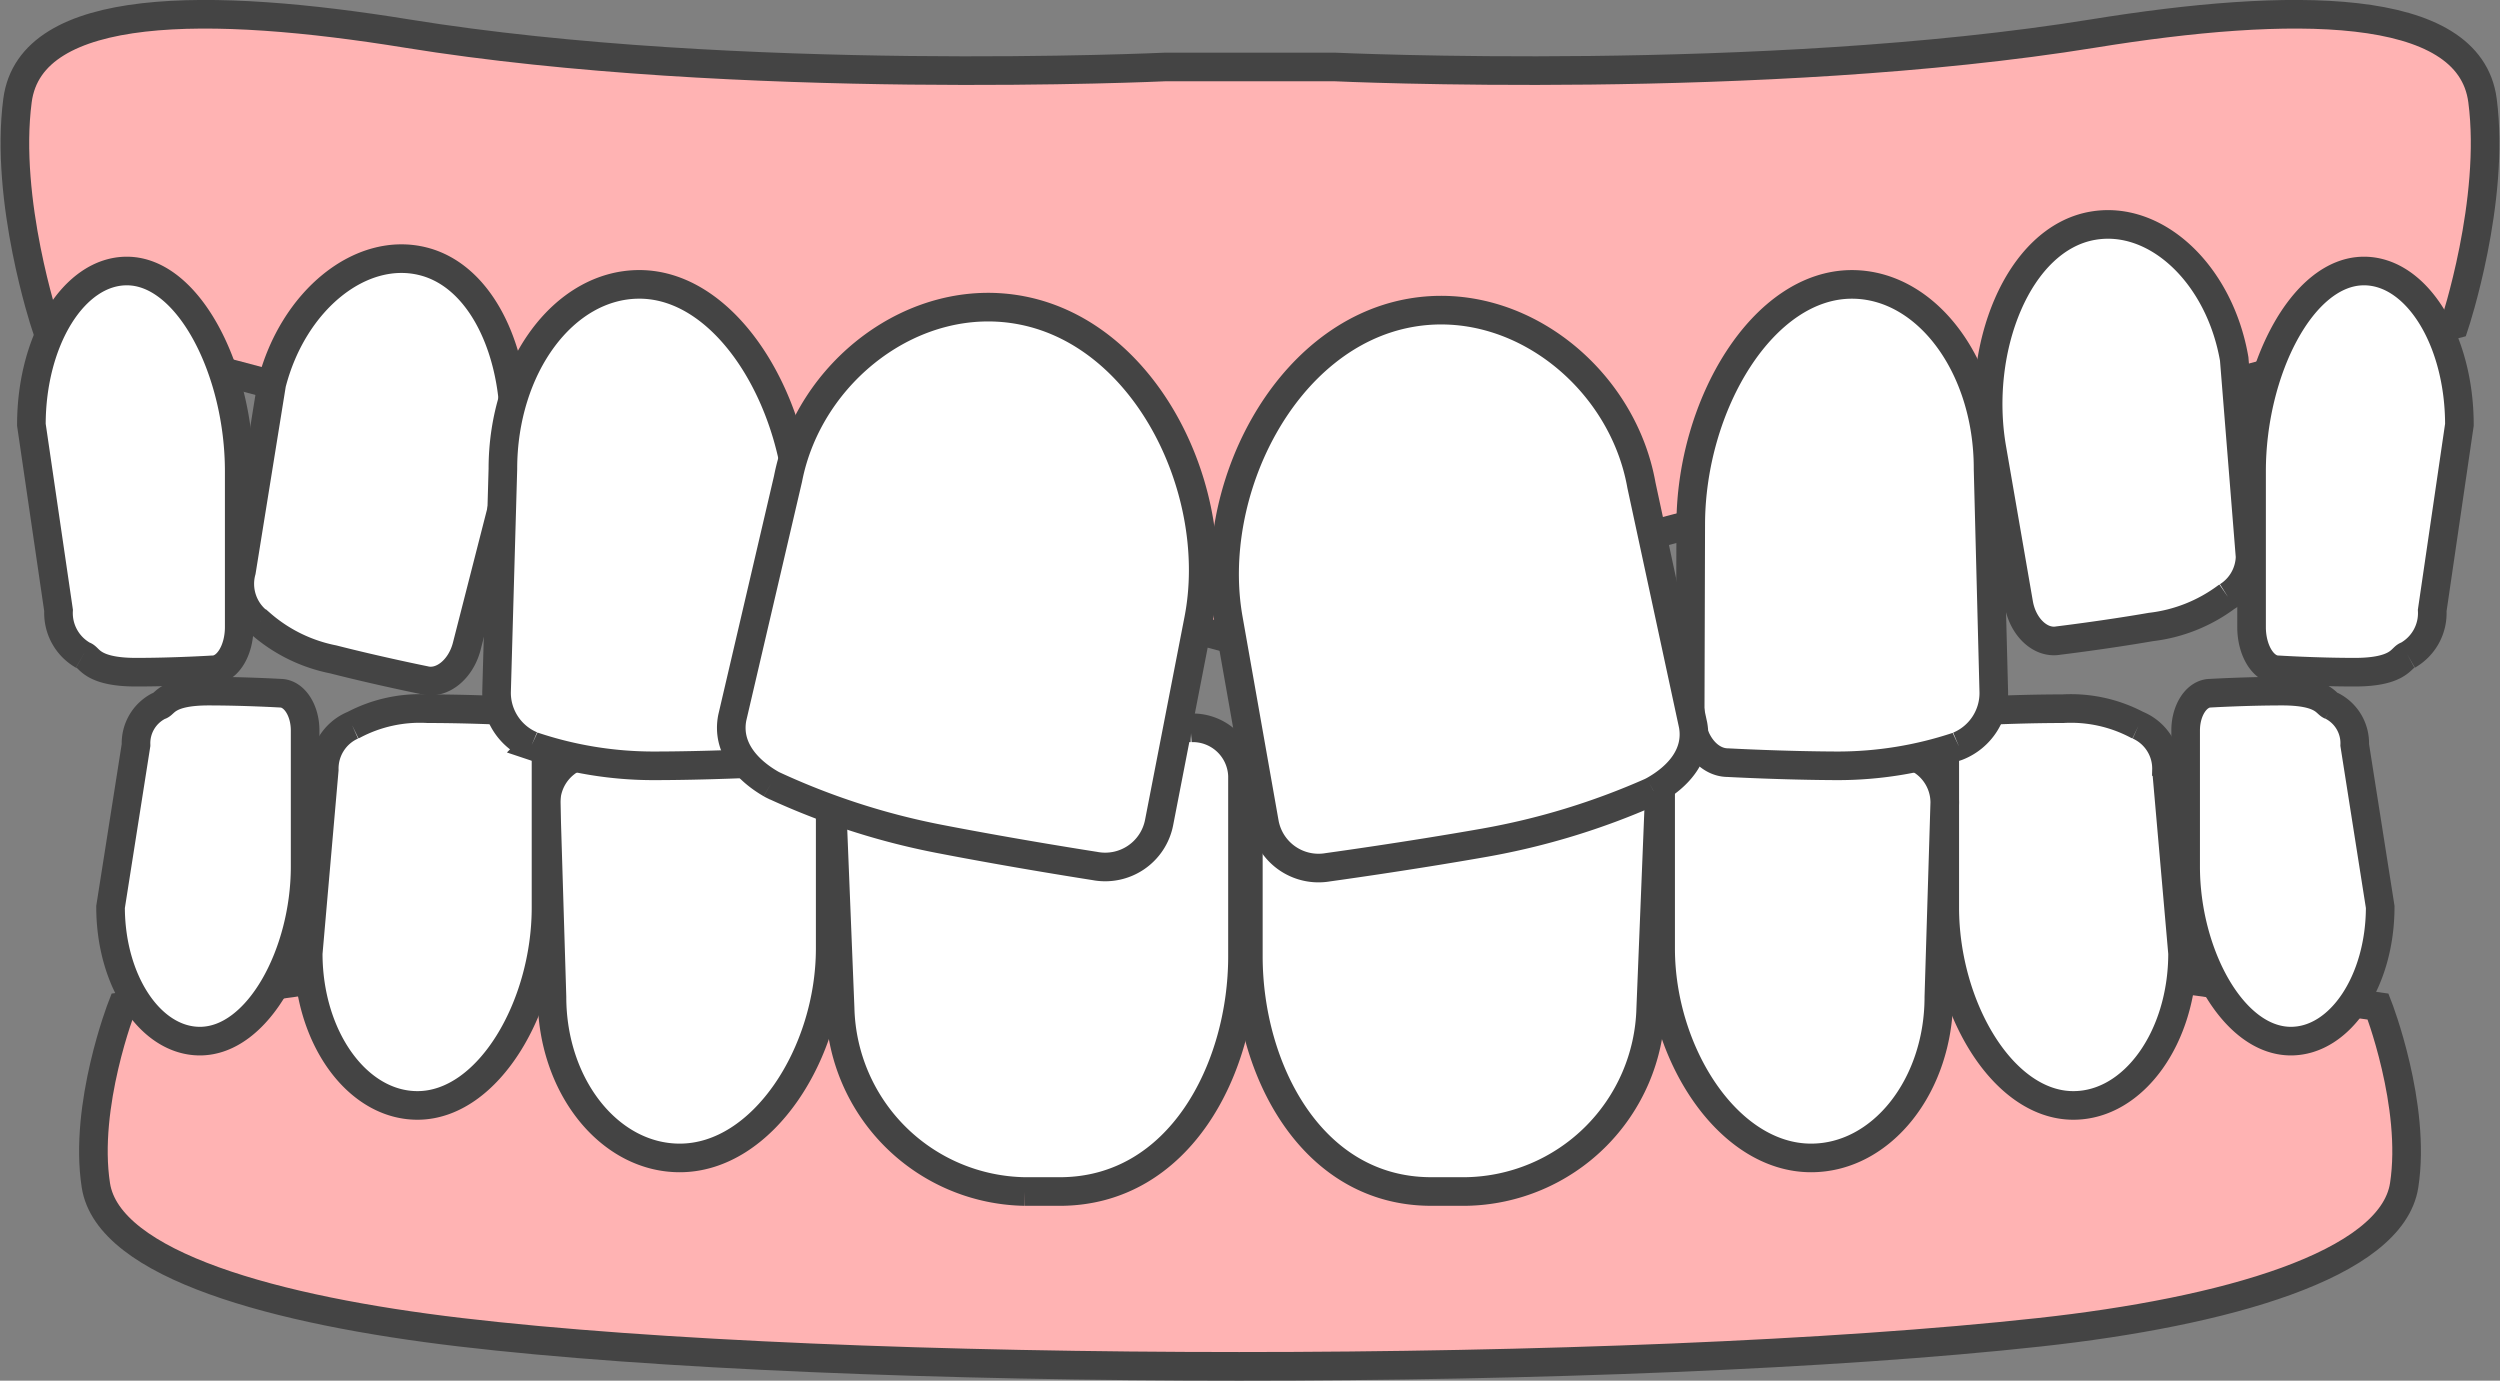
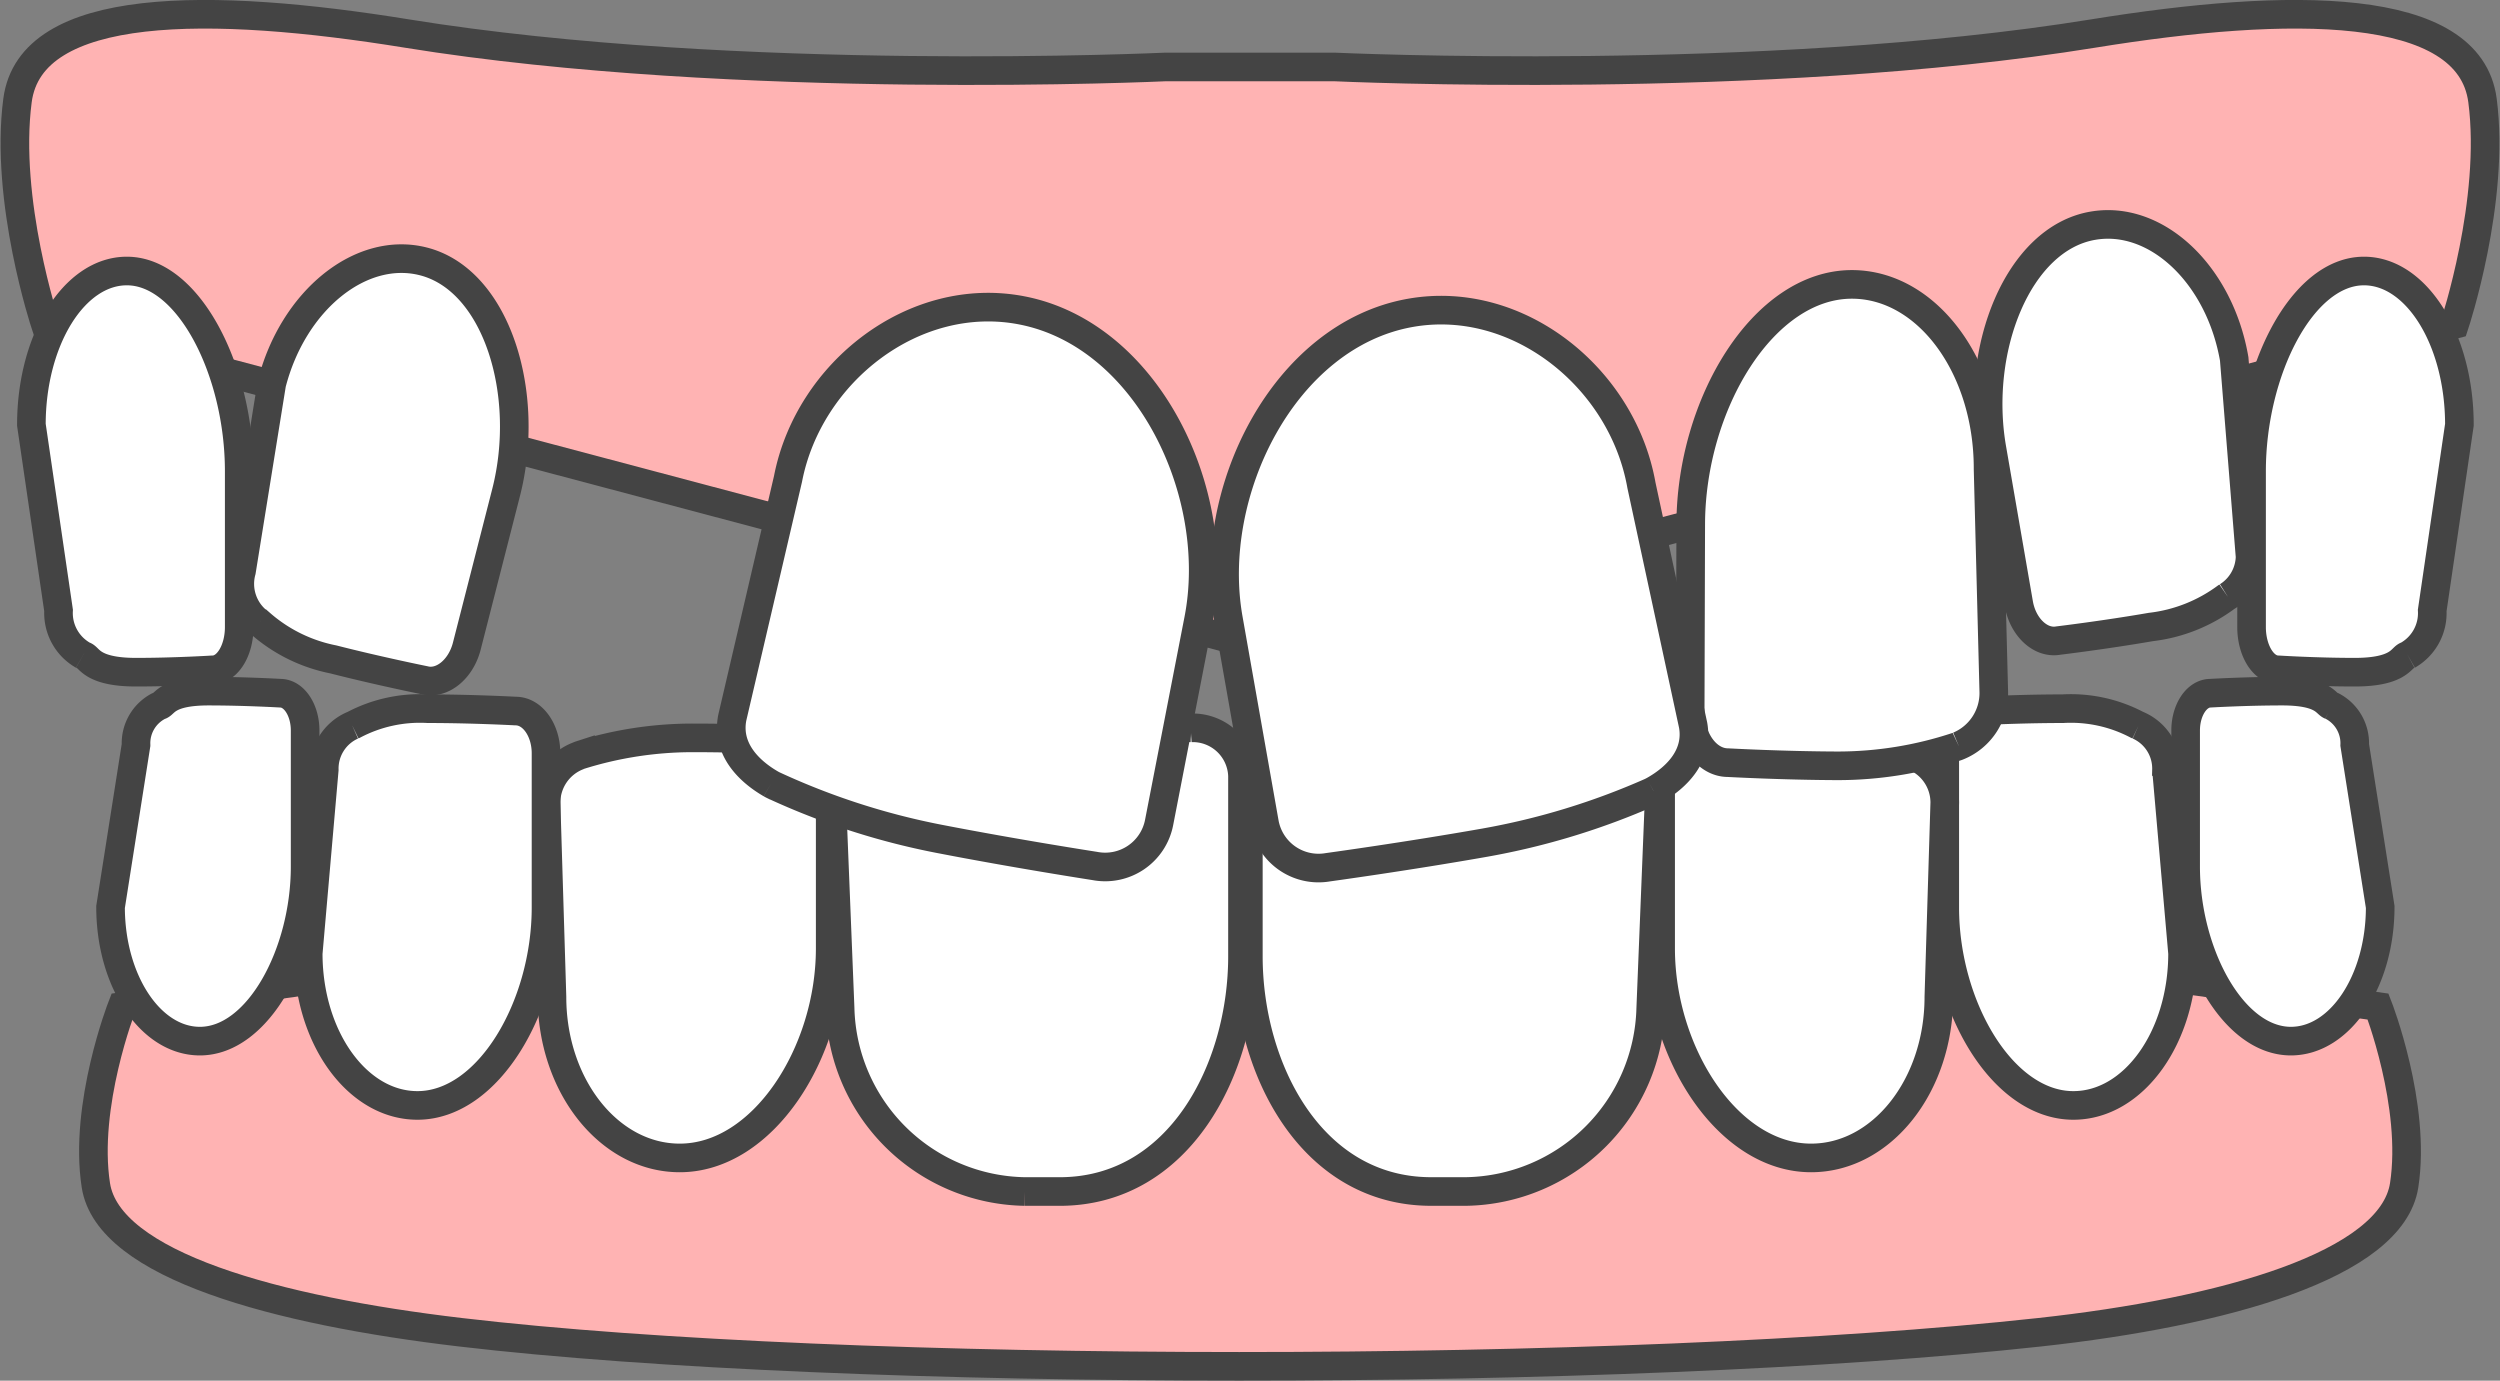
<svg xmlns="http://www.w3.org/2000/svg" width="174.756" height="96.511" viewBox="0 0 174.756 96.511">
  <rect x="0" y="0" width="174.756" height="96.511" fill="#808080" stroke="none" />
  <g id="dentition-13" transform="translate(-739.464 7663.263)">
    <path id="パス_997" data-name="パス 997" d="M3415.436,1041.206s2.687,6.9,1.823,12.492-12.615,8.864-25.482,10.273c-29,3.178-83.42,3.178-110.393,0-12.854-1.514-24.617-4.68-25.481-10.273s1.823-12.492,1.823-12.492l78.736-10.985Z" transform="translate(-2509.738 -8634.107)" fill="#ffb3b3" stroke="#444" stroke-width="2" />
    <path id="パス_999" data-name="パス 999" d="M3466.315,996.662c.061-.02.119-.036.181-.051a50.408,50.408,0,0,1,11.277-1.28c5.2,0,10.373.186,10.373.186a3.478,3.478,0,0,1,3.591,3.353v12.62c0,7.845-4.383,16.44-12.783,16.44h-2.428a13.134,13.134,0,0,1-12.916-12.806l-.6-14.95c0-1.822,1.544-2.944,3.3-3.512" transform="translate(-2665.42 -8607.903)" fill="#fff" stroke="#444" stroke-width="2" />
    <path id="パス_1001" data-name="パス 1001" d="M3385.118,1000.142c.041-.018.082-.034.125-.048a26.374,26.374,0,0,1,7.8-1.195c3.6,0,7.172.174,7.172.174,1.371,0,2.483,1.4,2.483,3.129v11.415c0,7.32-4.709,14.645-10.518,14.645-4.932,0-8.93-5.039-8.93-11.254l-.413-13.589a3.5,3.5,0,0,1,2.285-3.277" transform="translate(-2605.201 -8610.583)" fill="#fff" stroke="#444" stroke-width="2" />
    <path id="パス_1003" data-name="パス 1003" d="M3319.133,991.882c.035-.017.07-.032.107-.045a9.922,9.922,0,0,1,5.188-1.128c3.074,0,6.13.164,6.13.164,1.172,0,2.122,1.323,2.122,2.955v10.781c0,6.914-4.024,13.832-8.99,13.832-4.215,0-7.633-4.759-7.633-10.63l1.122-12.834a3.3,3.3,0,0,1,1.953-3.095" transform="translate(-2555.048 -8604.432)" fill="#fff" stroke="#444" stroke-width="2" />
    <path id="パス_1005" data-name="パス 1005" d="M3263.934,986.829c.03-.015.057-.028.088-.04.345-.138.541-1,3.38-1,2.516,0,5.016.145,5.016.145.958,0,1.736,1.167,1.736,2.608v9.513c0,6.1-3.293,12.2-7.355,12.2-3.45,0-6.246-4.2-6.246-9.379l1.782-11.324a2.926,2.926,0,0,1,1.6-2.731" transform="translate(-2513.361 -8600.741)" fill="#fff" stroke="#444" stroke-width="2" />
    <path id="パス_1007" data-name="パス 1007" d="M3789.154,991.882c-.036-.017-.07-.032-.107-.045a9.927,9.927,0,0,0-5.188-1.128c-3.074,0-6.131.164-6.131.164-1.172,0-2.122,1.323-2.122,2.955v10.781c0,6.914,4.025,13.832,8.99,13.832,4.216,0,7.633-4.759,7.633-10.63l-1.123-12.834a3.3,3.3,0,0,0-1.953-3.095" transform="translate(-2900.199 -8604.432)" fill="#fff" stroke="#444" stroke-width="2" />
    <path id="パス_1009" data-name="パス 1009" d="M3853.47,986.829a.9.9,0,0,0-.088-.04c-.345-.138-.541-1-3.381-1-2.515,0-5.016.145-5.016.145-.958,0-1.736,1.167-1.736,2.608v9.513c0,6.1,3.292,12.2,7.355,12.2,3.448,0,6.245-4.2,6.245-9.379l-1.782-11.324a2.928,2.928,0,0,0-1.6-2.731" transform="translate(-2951.003 -8600.741)" fill="#fff" stroke="#444" stroke-width="2" />
    <path id="パス_1011" data-name="パス 1011" d="M3605.453,996.662c-.061-.02-.119-.036-.181-.051A50.4,50.4,0,0,0,3594,995.33c-5.2,0-10.373.186-10.373.186a3.478,3.478,0,0,0-3.591,3.353v12.62c0,7.845,4.383,16.44,12.784,16.44h2.427a13.134,13.134,0,0,0,12.916-12.806l.6-14.95c0-1.822-1.545-2.944-3.3-3.512" transform="translate(-2753.309 -8607.903)" fill="#fff" stroke="#444" stroke-width="2" />
    <path id="パス_1013" data-name="パス 1013" d="M3713.4,1000.142c-.042-.018-.082-.034-.125-.048a26.388,26.388,0,0,0-7.8-1.195c-3.6,0-7.172.174-7.172.174-1.371,0-2.483,1.4-2.483,3.129v11.415c0,7.32,4.709,14.645,10.518,14.645,4.932,0,8.93-5.039,8.93-11.254l.414-13.589a3.5,3.5,0,0,0-2.285-3.277" transform="translate(-2840.274 -8610.583)" fill="#fff" stroke="#444" stroke-width="2" />
    <path id="パス_1015" data-name="パス 1015" d="M3235.82,817.4s-2.87-8.648-1.947-15.659,13.518-6.895,27.211-4.675c23.06,3.74,53.039,2.337,53.039,2.337h11.809s29.978,1.4,53.038-2.337c13.693-2.22,26.289-2.337,27.212,4.675s-1.948,15.659-1.948,15.659l-84.767,22.2Z" transform="translate(-2493.185 -8457.986)" fill="#ffb3b3" stroke="#444" stroke-width="2" />
    <path id="パス_1019" data-name="パス 1019" d="M3722.89,903.811c-.045.021-.088.038-.135.055a26.459,26.459,0,0,1-8.332,1.344c-3.841-.012-7.66-.222-7.66-.222-1.465,0-2.647-1.613-2.642-3.594l.039-13.084c.025-8.39,5.079-16.771,11.284-16.753,5.268.016,9.522,5.8,9.5,12.928l.4,15.577a4,4,0,0,1-2.451,3.749" transform="translate(-2846.509 -8514.94)" fill="#fff" stroke="#444" stroke-width="2" />
    <path id="パス_1021" data-name="パス 1021" d="M3804.5,880.717c-.035.024-.069.045-.1.065a10.975,10.975,0,0,1-5.264,2.08c-3.236.56-6.481.951-6.481.951-1.233.213-2.463-.946-2.748-2.588l-1.878-10.853c-1.2-6.959,1.828-14.656,7.053-15.56,4.438-.768,8.864,3.4,9.885,9.31l1.053,13.124a3.367,3.367,0,0,1-1.516,3.471" transform="translate(-2909.327 -8502.296)" fill="#fff" stroke="#444" stroke-width="2" />
    <path id="パス_1023" data-name="パス 1023" d="M3872.675,894.653c-.032.017-.062.032-.094.046-.369.157-.579,1.141-3.613,1.141-2.687,0-5.357-.166-5.357-.166-1.024,0-1.854-1.338-1.854-2.989v-10.9c0-6.992,3.517-13.989,7.857-13.989,3.684,0,6.671,4.813,6.671,10.75l-1.9,12.98a3.392,3.392,0,0,1-1.706,3.13" transform="translate(-2964.903 -8512.115)" fill="#fff" stroke="#444" stroke-width="2" />
    <path id="パス_1025" data-name="パス 1025" d="M3298.19,889.769c.033.027.065.05.1.073a10.933,10.933,0,0,0,5.082,2.5c3.182.813,6.386,1.459,6.386,1.459,1.213.31,2.533-.756,2.949-2.382l2.747-10.739c1.761-6.887-.641-14.844-5.779-16.158-4.362-1.116-9.112,2.72-10.607,8.568l-2.109,13.082a3.39,3.39,0,0,0,1.233,3.6" transform="translate(-2540.613 -8509.512)" fill="#fff" stroke="#444" stroke-width="2" />
    <path id="パス_1027" data-name="パス 1027" d="M3241.933,894.653a1.029,1.029,0,0,0,.093.046c.369.157.579,1.141,3.612,1.141,2.687,0,5.358-.166,5.358-.166,1.023,0,1.854-1.338,1.854-2.989v-10.9c0-6.992-3.518-13.989-7.857-13.989-3.684,0-6.671,4.813-6.671,10.75l1.9,12.98a3.394,3.394,0,0,0,1.707,3.13" transform="translate(-2496.664 -8512.115)" fill="#fff" stroke="#444" stroke-width="2" />
-     <path id="パス_1031" data-name="パス 1031" d="M3371.378,903.781c.045.021.088.038.134.055a26.471,26.471,0,0,0,8.329,1.369c3.842,0,7.661-.2,7.661-.2,1.464,0,2.652-1.606,2.652-3.586V888.336c0-8.391-5.03-16.786-11.234-16.786-5.269,0-9.539,5.776-9.539,12.9l-.442,15.576a4,4,0,0,0,2.44,3.756" transform="translate(-2594.764 -8514.935)" fill="#fff" stroke="#444" stroke-width="2" />
    <path id="パス_1029" data-name="パス 1029" d="M3.53,35.839c.065.022.127.041.194.059a50.359,50.359,0,0,0,12.045,1.467c5.557,0,11.081-.214,11.081-.214a3.839,3.839,0,0,0,3.836-3.843V18.843C30.685,9.851,23.41,0,14.436,0,6.816,0,.639,7.044.639,14.679L0,31.814c0,2.088,1.65,3.374,3.53,4.025" transform="translate(796.722 -7644.321) rotate(11)" fill="#fff" stroke="#444" stroke-width="2" />
    <path id="パス_1017" data-name="パス 1017" d="M27.155,35.839c-.065.022-.127.041-.193.059a50.39,50.39,0,0,1-12.046,1.467c-5.556,0-11.081-.214-11.081-.214A3.839,3.839,0,0,1,0,33.309V18.843C0,9.852,7.275,0,16.248,0c7.619,0,13.8,7.044,13.8,14.679l.64,17.135c0,2.088-1.65,3.374-3.529,4.025" transform="matrix(0.985, -0.174, 0.174, 0.985, 822.054, -7638.568)" fill="#fff" stroke="#444" stroke-width="2" />
  </g>
</svg>